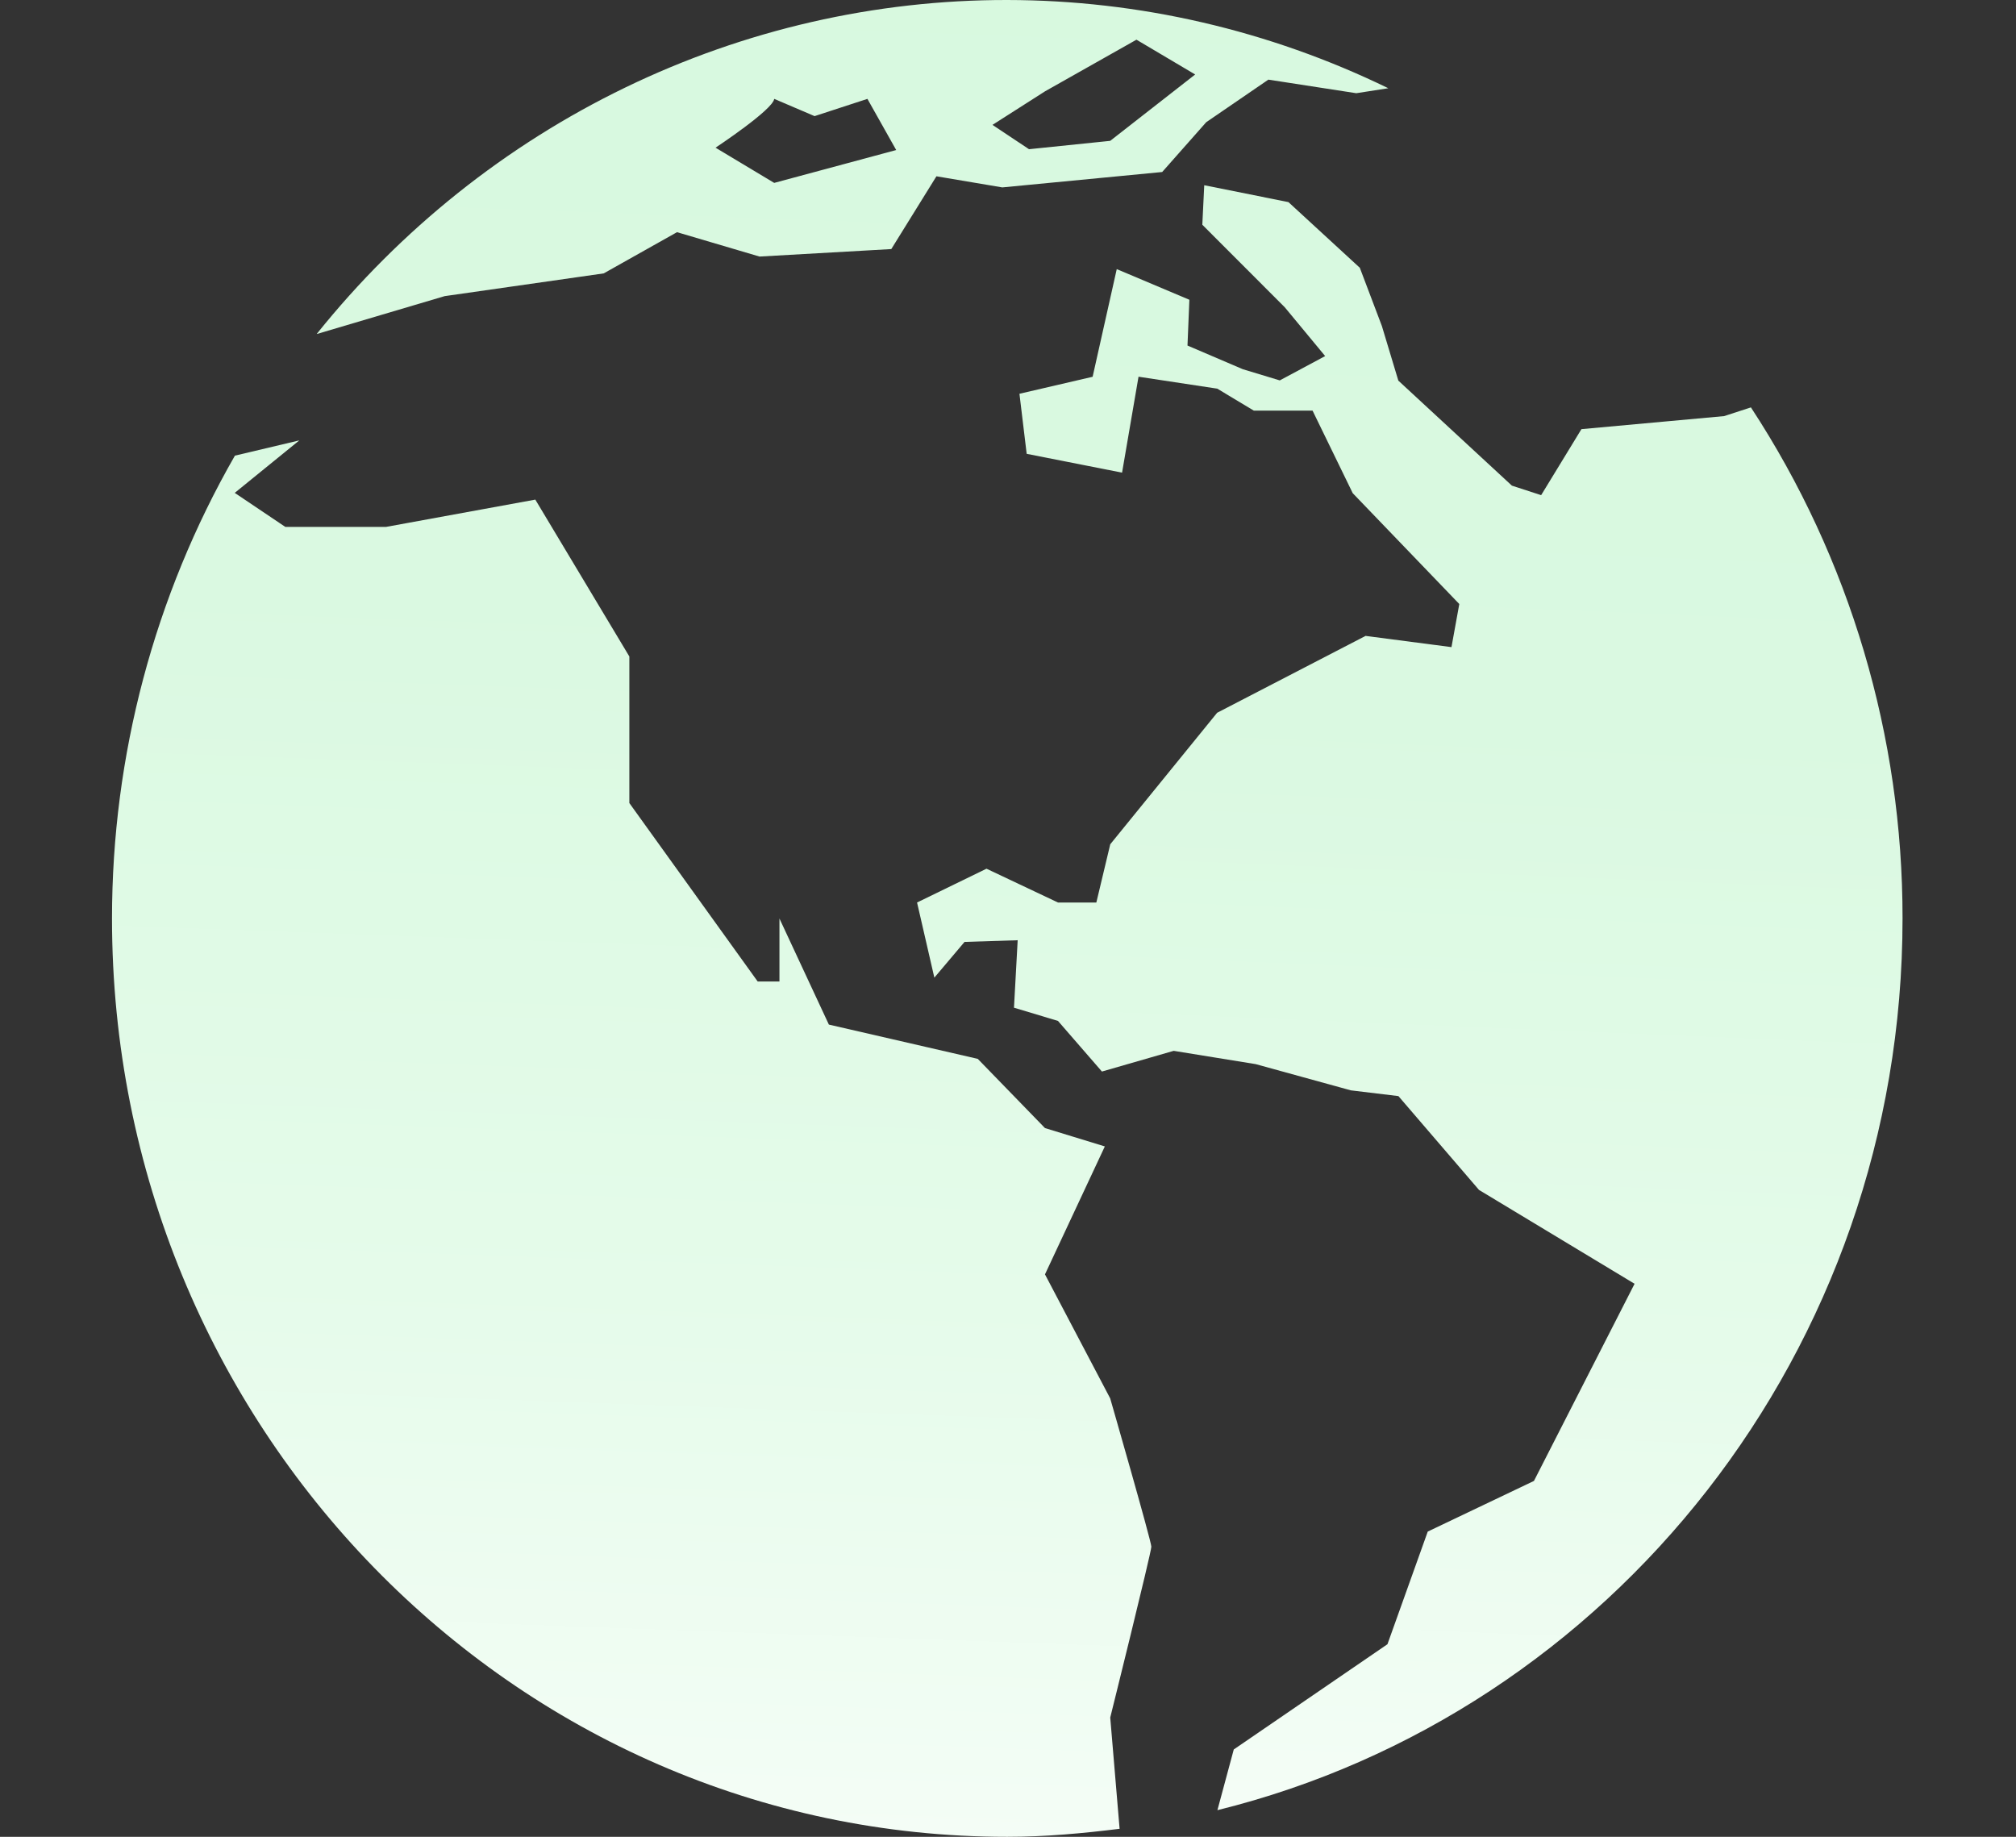
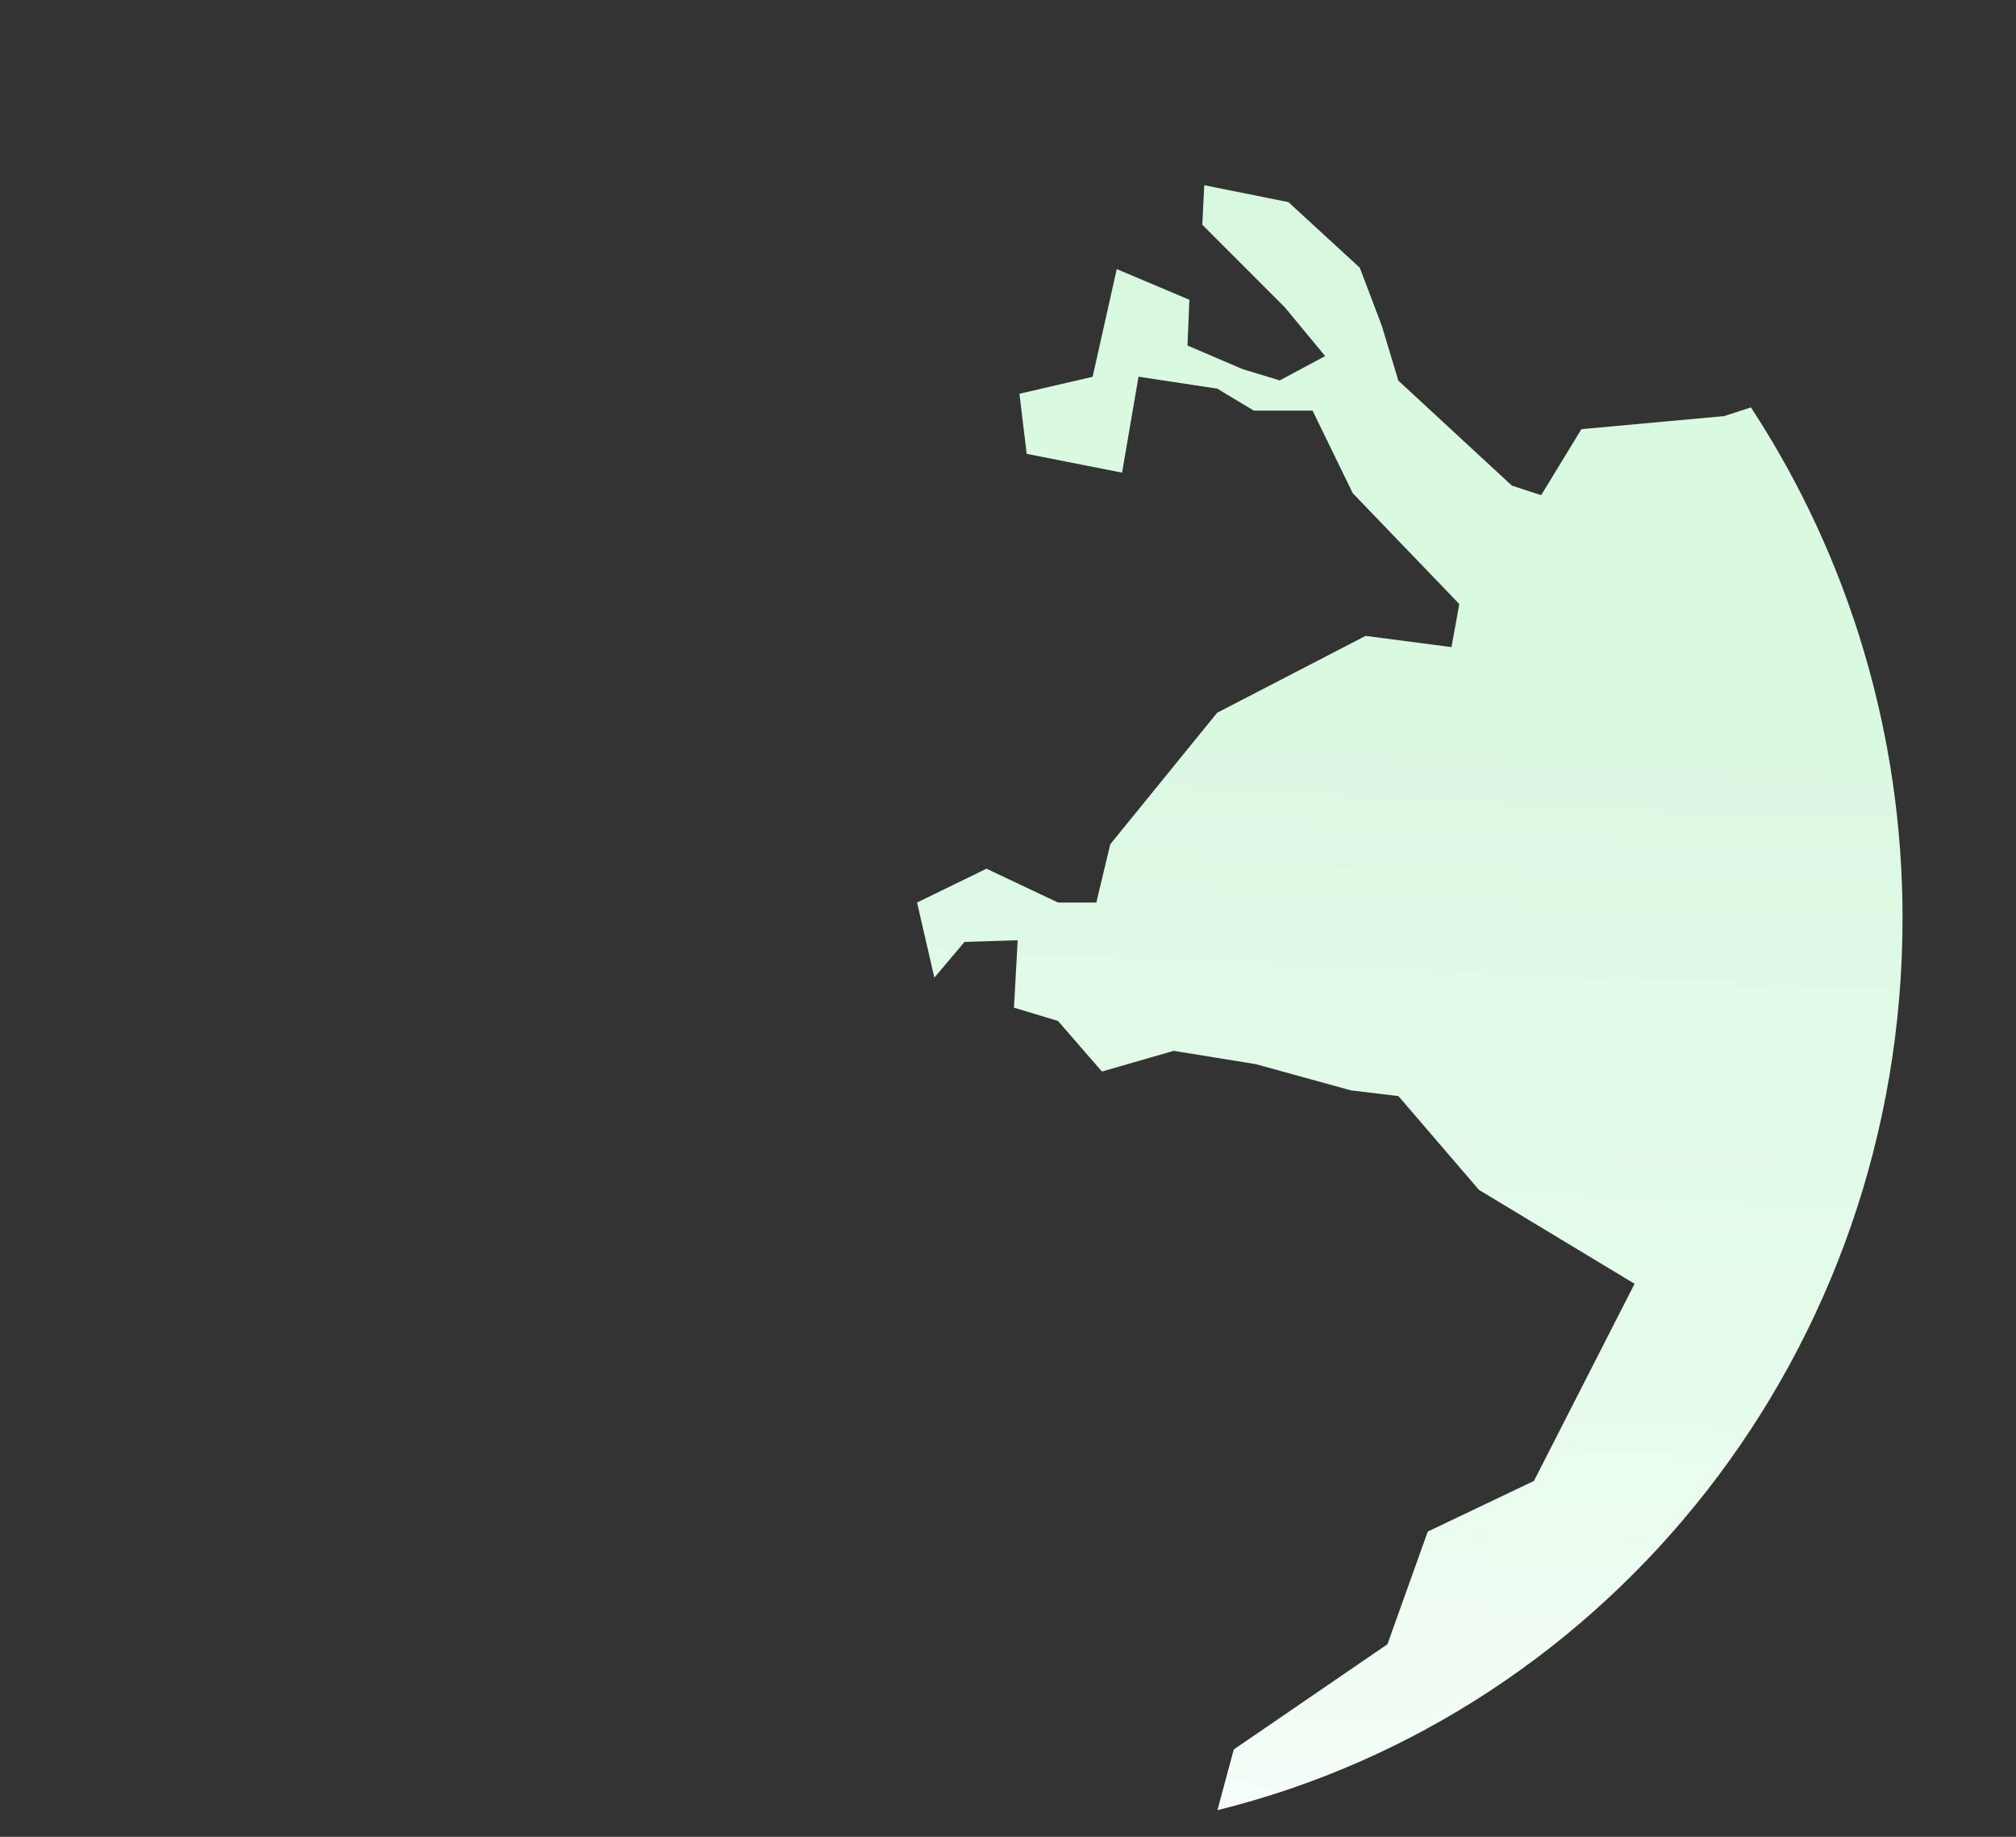
<svg xmlns="http://www.w3.org/2000/svg" width="90" height="82" viewBox="0 0 90 82" fill="none">
  <rect x="0" y="0" width="90" height="82" fill="#333333" stroke="none" />
  <path d="M78.166 18.187L76.97 18.576L70.6 19.158L68.801 22.105L67.495 21.68L62.426 16.992L61.691 14.554L60.706 11.954L57.52 9.023L53.761 8.269L53.675 10.033L57.357 13.719L59.159 15.896L57.133 16.982L55.484 16.483L53.013 15.426L53.097 13.382L49.855 12.014L48.778 16.82L45.511 17.579L45.834 20.26L50.092 21.1L50.827 16.817L54.341 17.35L55.975 18.331H58.596L60.39 22.017L65.147 26.965L64.798 28.889L60.963 28.388L54.336 31.82L49.565 37.69L48.944 40.29H47.231L44.04 38.781L40.94 40.29L41.712 43.644L43.06 42.049L45.432 41.974L45.267 44.986L47.231 45.576L49.193 47.836L52.397 46.912L56.056 47.505L60.306 48.676L62.429 48.932L66.027 53.121L72.972 57.311L68.48 66.112L63.739 68.373L61.94 73.402L55.079 78.1L54.349 80.81C71.888 76.477 84.935 60.318 84.935 40.997C84.942 32.873 82.585 24.93 78.166 18.187Z" fill="url(#paint0_linear_572_33)" />
-   <path d="M49.562 62.427L46.651 56.891L49.323 51.179L46.651 50.36L43.65 47.27L37.003 45.74L34.797 41.005V43.816H33.825L28.096 35.85V29.307L23.898 22.304L17.23 23.523H12.739L10.479 22.003L13.362 19.66L10.487 20.341C6.894 26.603 5 33.737 5 41.003C5 63.64 22.892 82 44.966 82C46.666 82 48.333 81.846 49.982 81.642L49.564 76.675C49.564 76.675 51.399 69.299 51.399 69.049C51.397 68.795 49.562 62.427 49.562 62.427ZM19.851 13.22L26.951 12.205L30.224 10.365L33.906 11.453L39.79 11.119L41.805 7.87L44.745 8.366L51.883 7.679L53.85 5.455L56.624 3.555L60.548 4.161L61.978 3.939C56.66 1.352 50.849 0.007 44.963 2.56303e-05C39.071 -0.007 33.25 1.327 27.921 3.904C22.591 6.482 17.885 10.239 14.141 14.906H14.161L19.851 13.22ZM46.653 4.077L50.735 1.772L53.356 3.325L49.562 6.288L45.938 6.661L44.307 5.575L46.653 4.077ZM34.563 4.414L36.365 5.184L38.724 4.414L40.009 6.698L34.563 8.165L31.944 6.593C31.942 6.593 34.504 4.902 34.563 4.414Z" fill="url(#paint1_linear_572_33)" />
  <defs>
    <linearGradient id="paint0_linear_572_33" x1="63.819" y1="1.801" x2="60.024" y2="93.237" gradientUnits="userSpaceOnUse">
      <stop stop-color="#D7F9DF" />
      <stop offset="0.33" stop-color="#DAF9E1" />
      <stop offset="0.63" stop-color="#E5FBEA" />
      <stop offset="0.92" stop-color="#F8FEF9" />
      <stop offset="1" stop-color="white" />
    </linearGradient>
    <linearGradient id="paint1_linear_572_33" x1="34.631" y1="-7.312" x2="30.885" y2="96.09" gradientUnits="userSpaceOnUse">
      <stop stop-color="#D7F9DF" />
      <stop offset="0.33" stop-color="#DAF9E1" />
      <stop offset="0.63" stop-color="#E5FBEA" />
      <stop offset="0.92" stop-color="#F8FEF9" />
      <stop offset="1" stop-color="white" />
    </linearGradient>
  </defs>
</svg>